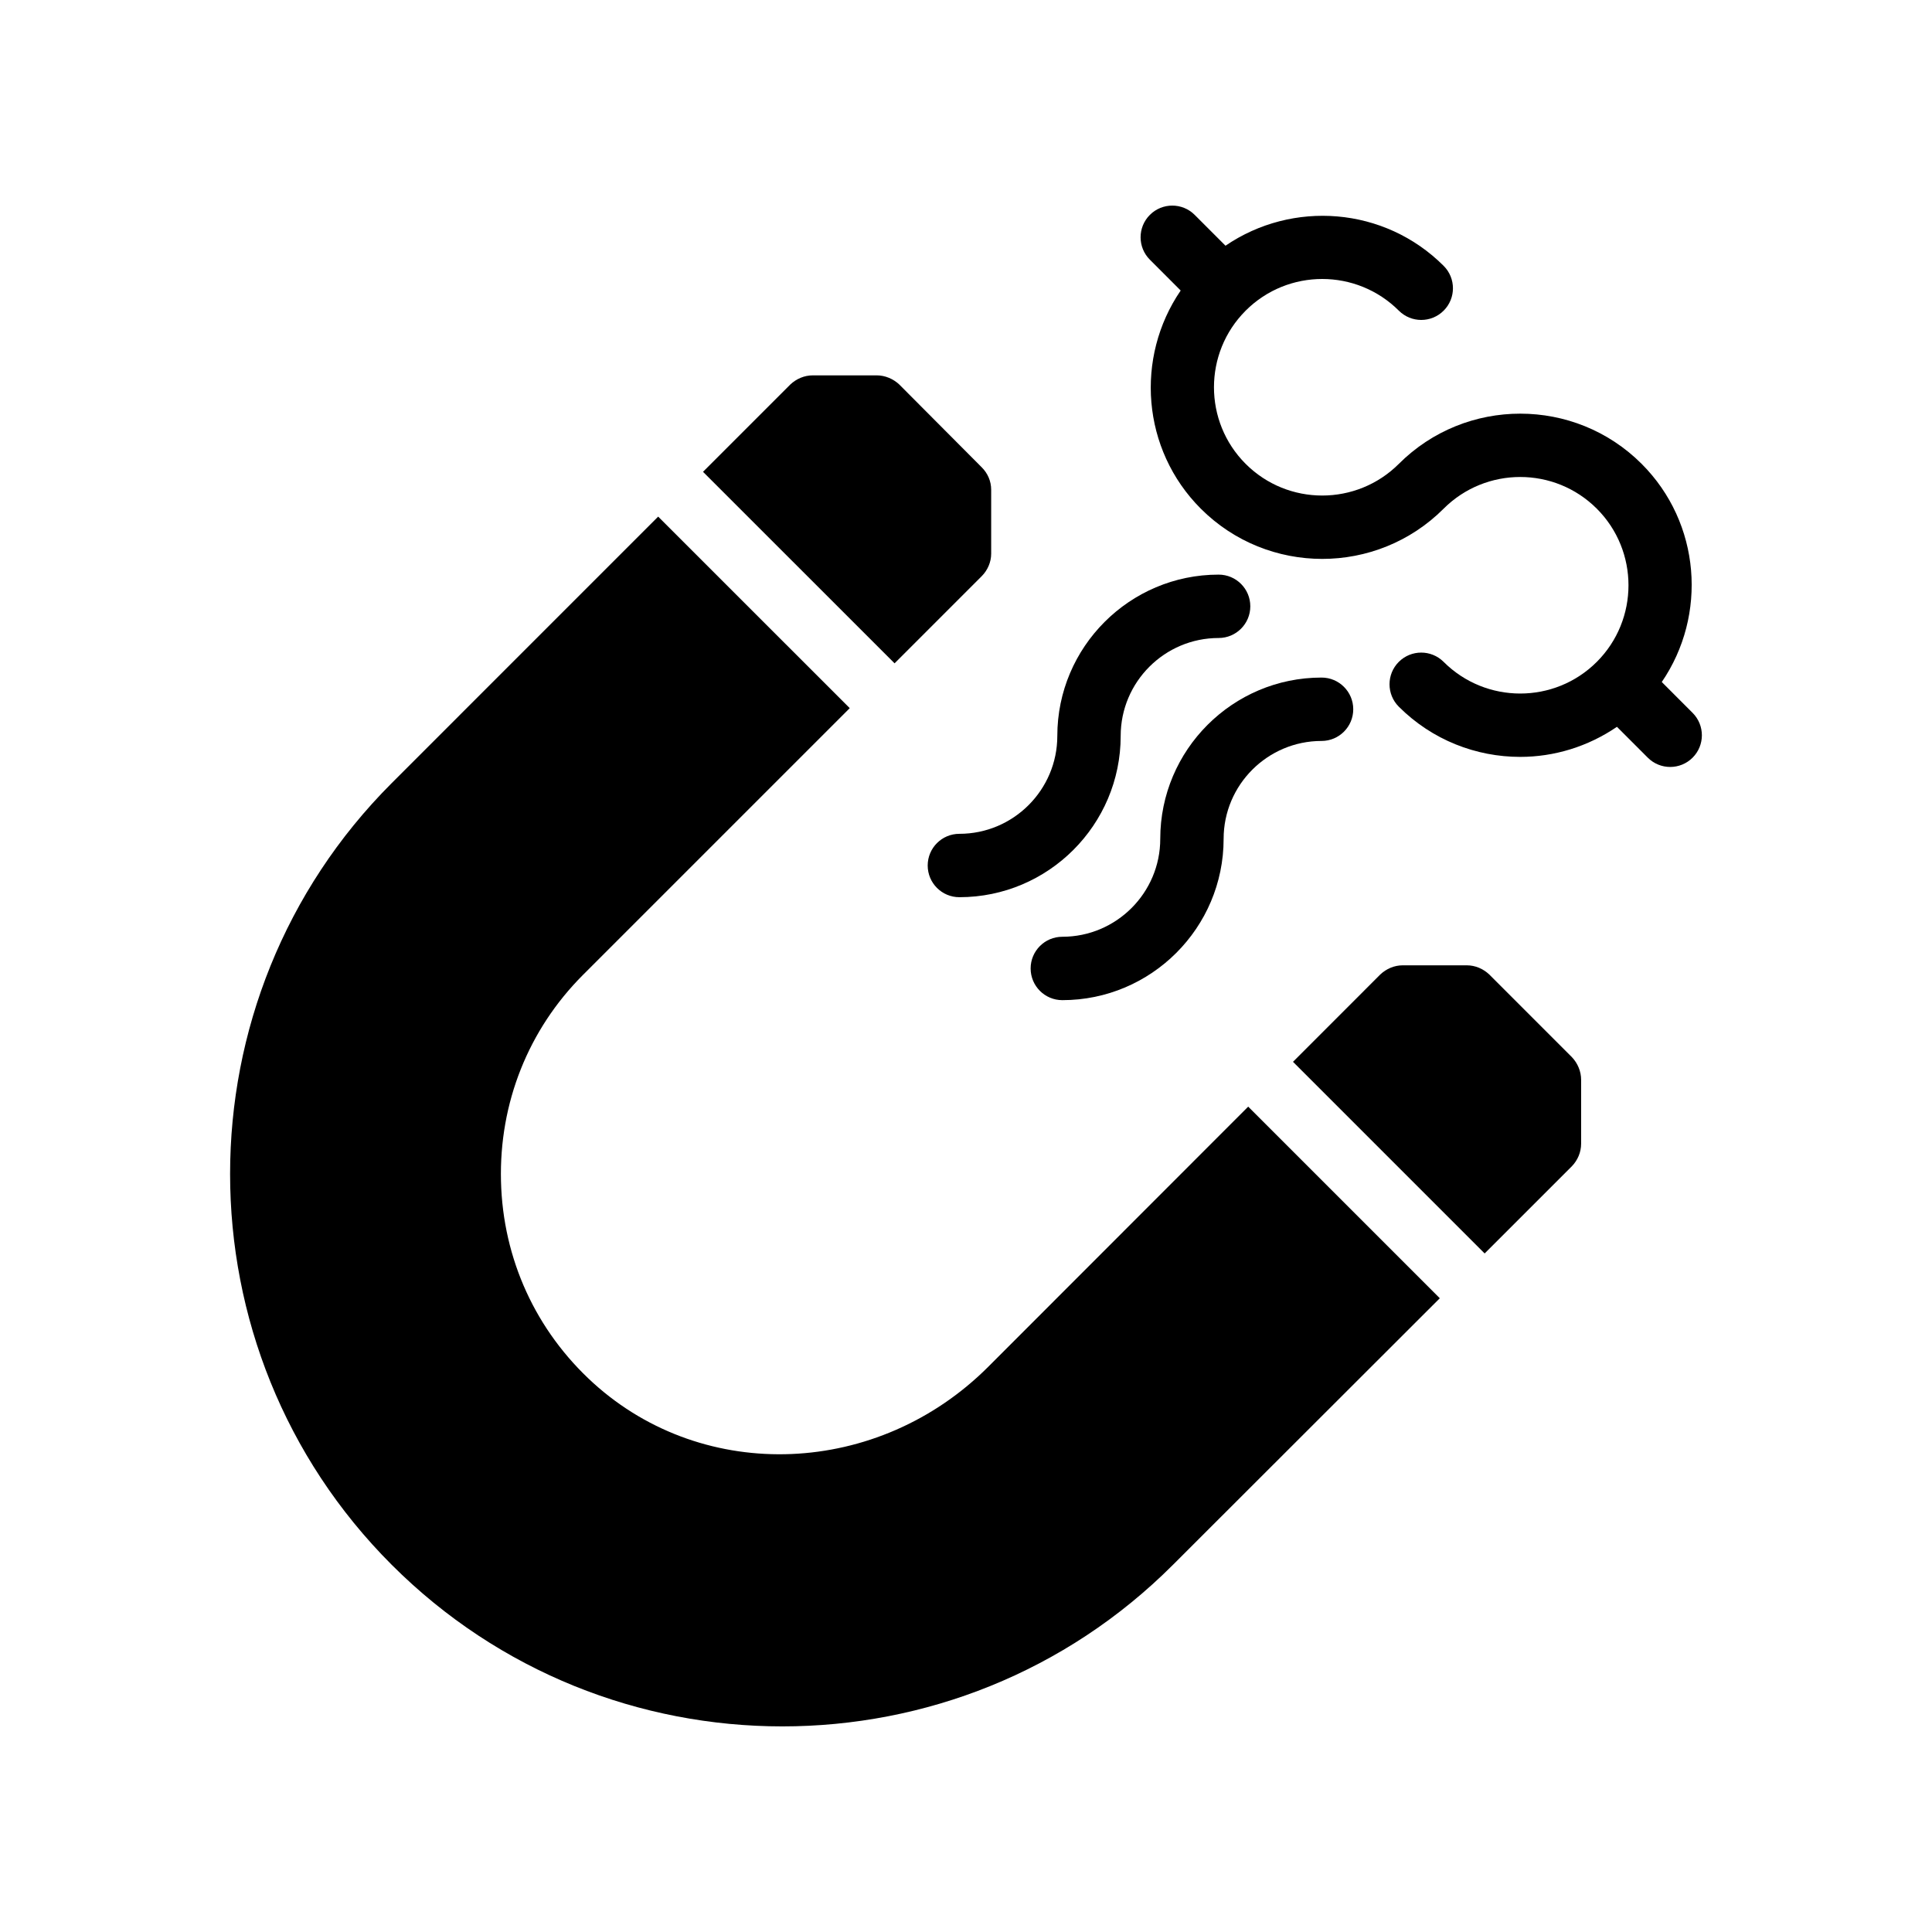
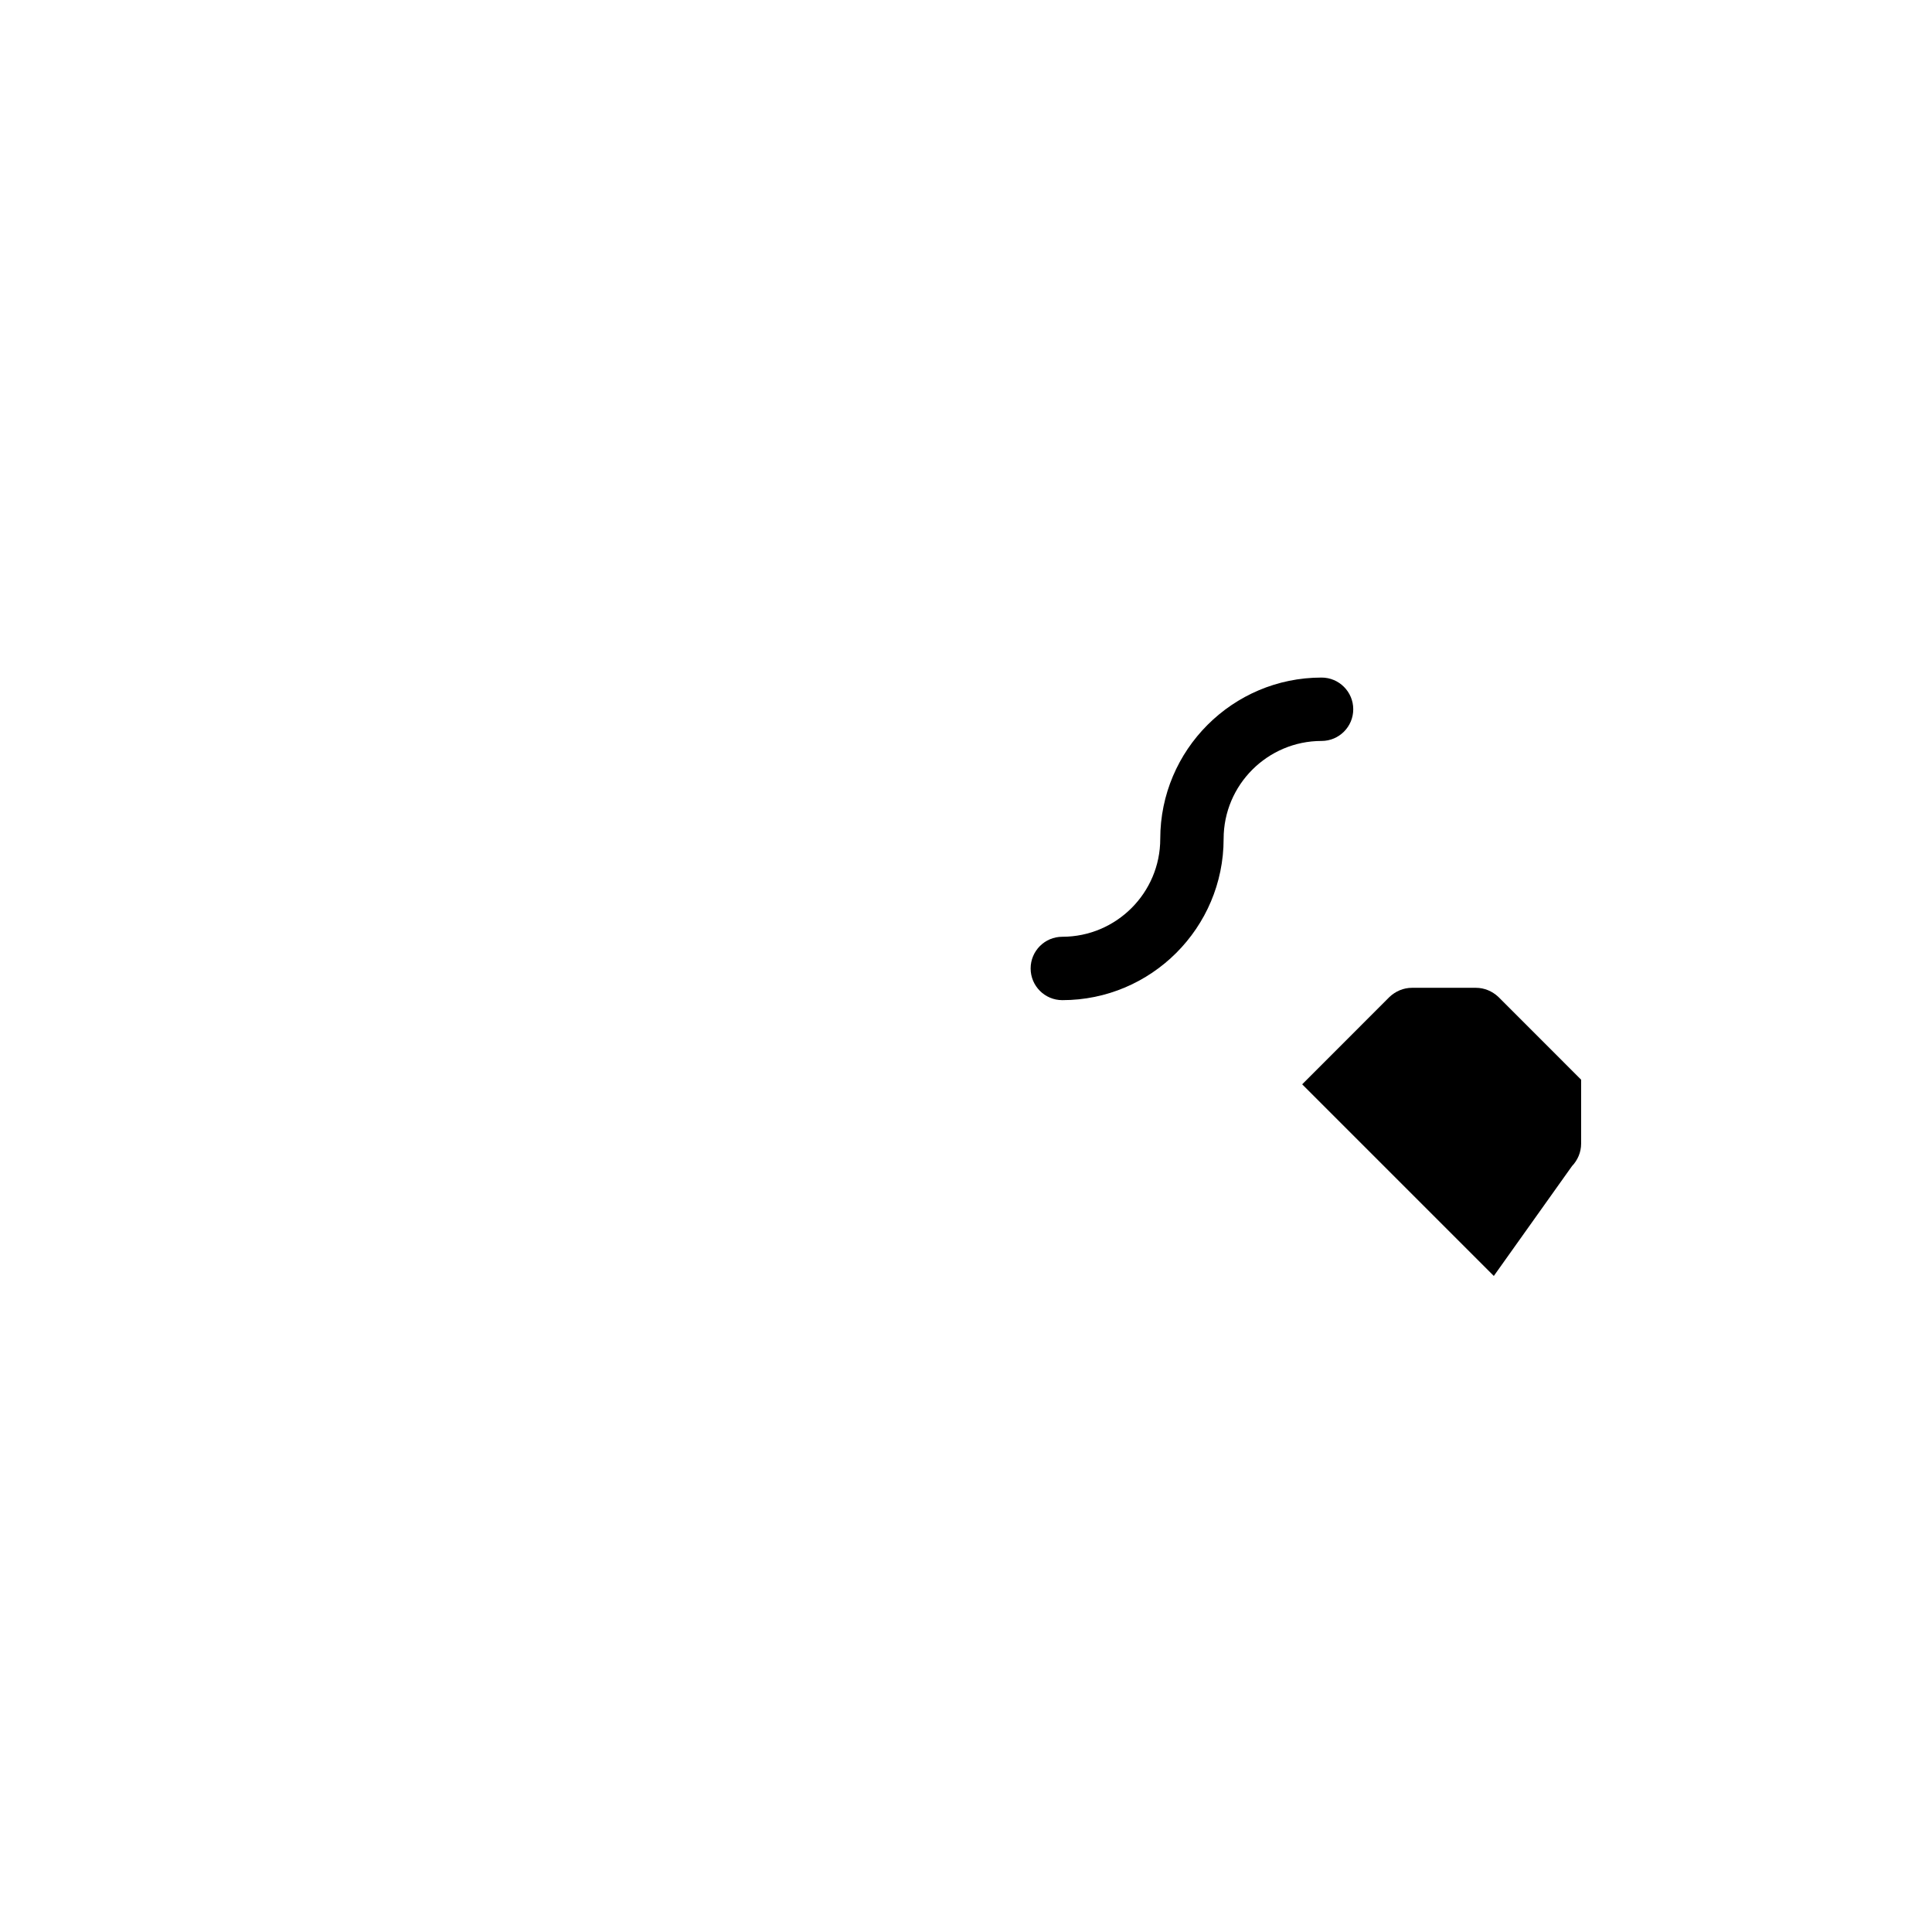
<svg xmlns="http://www.w3.org/2000/svg" fill="#000000" width="800px" height="800px" version="1.1" viewBox="144 144 512 512">
  <g>
-     <path d="m466.95 296.28c-23.57 0-42.75 19.18-42.75 42.738 0 14.309-11.645 25.953-25.953 25.953-4.644 0-8.398 3.762-8.398 8.398 0 4.637 3.754 8.398 8.398 8.398 23.57 0 42.746-19.18 42.746-42.746 0-14.309 11.648-25.945 25.953-25.945 4.637 0 8.398-3.762 8.398-8.398 0.004-4.637-3.758-8.398-8.395-8.398z" />
    <path d="m451.48 366.3c0 14.309-11.645 25.953-25.953 25.953-4.644 0-8.398 3.762-8.398 8.398 0 4.637 3.754 8.398 8.398 8.398 23.57 0 42.746-19.18 42.746-42.746 0-14.309 11.648-25.945 25.953-25.945 4.637 0 8.398-3.762 8.398-8.398 0-4.637-3.762-8.398-8.398-8.398-23.57-0.004-42.746 19.176-42.746 42.738z" />
-     <path d="m580.68 344.79c1.637 1.637 3.785 2.461 5.938 2.461 2.148 0 4.301-0.824 5.938-2.461 3.281-3.273 3.281-8.59 0-11.875l-8.168-8.176c12.102-17.707 10.363-42.105-5.336-57.812-17.734-17.734-46.594-17.742-64.344 0-11.203 11.184-29.398 11.203-40.598 0-11.191-11.191-11.191-29.398-0.004-40.59l0.004-0.004c0.004-0.004 0.004-0.004 0.004-0.008 11.203-11.199 29.395-11.18 40.594 0.004 3.285 3.281 8.59 3.281 11.875 0 3.285-3.273 3.285-8.59 0-11.875-15.715-15.707-40.105-17.434-57.809-5.336l-8.168-8.172c-3.285-3.281-8.598-3.281-11.875 0-3.281 3.273-3.281 8.598 0 11.875l8.164 8.172c-12.109 17.707-10.371 42.105 5.336 57.816 17.734 17.734 46.594 17.75 64.344 0 11.191-11.191 29.391-11.211 40.598 0 11.191 11.191 11.191 29.398 0 40.59-11.211 11.203-29.406 11.184-40.598 0-3.281-3.273-8.59-3.273-11.875 0-3.281 3.281-3.281 8.598 0 11.883 8.875 8.867 20.523 13.301 32.168 13.301 8.984 0 17.93-2.699 25.641-7.969z" />
-     <path d="m382.32 245.9c-1.594-1.504-3.777-2.426-5.961-2.426h-16.961c-2.266 0-4.367 0.926-5.961 2.426l-23.133 23.133 50.766 50.758 23.082-23.09c1.594-1.586 2.519-3.777 2.519-5.953v-16.961c0-2.277-0.922-4.375-2.519-5.961z" />
-     <path d="m247.8 351.54c-57.098 57.098-57.098 150.05 0 207.14 28.551 28.559 66 42.832 103.53 42.832 37.535 0 74.984-14.273 103.53-42.832l70.703-70.633-50.777-50.777-68.879 68.93c-29.137 29.145-75.066 31.078-104.62 4.367-15.281-13.848-24.016-32.906-24.52-53.562s7.223-40.137 21.746-54.664l70.676-70.676-50.766-50.758z" />
-     <path d="m560.58 453.05c1.52-1.594 2.434-3.695 2.434-5.961v-16.961c0-2.184-0.914-4.367-2.434-5.961l-21.906-21.914c-1.605-1.512-3.703-2.434-5.961-2.434h-16.969c-2.258 0-4.359 0.922-5.961 2.434l-23.125 23.141 50.785 50.785z" />
+     <path d="m560.58 453.05c1.52-1.594 2.434-3.695 2.434-5.961v-16.961l-21.906-21.914c-1.605-1.512-3.703-2.434-5.961-2.434h-16.969c-2.258 0-4.359 0.922-5.961 2.434l-23.125 23.141 50.785 50.785z" />
  </g>
</svg>